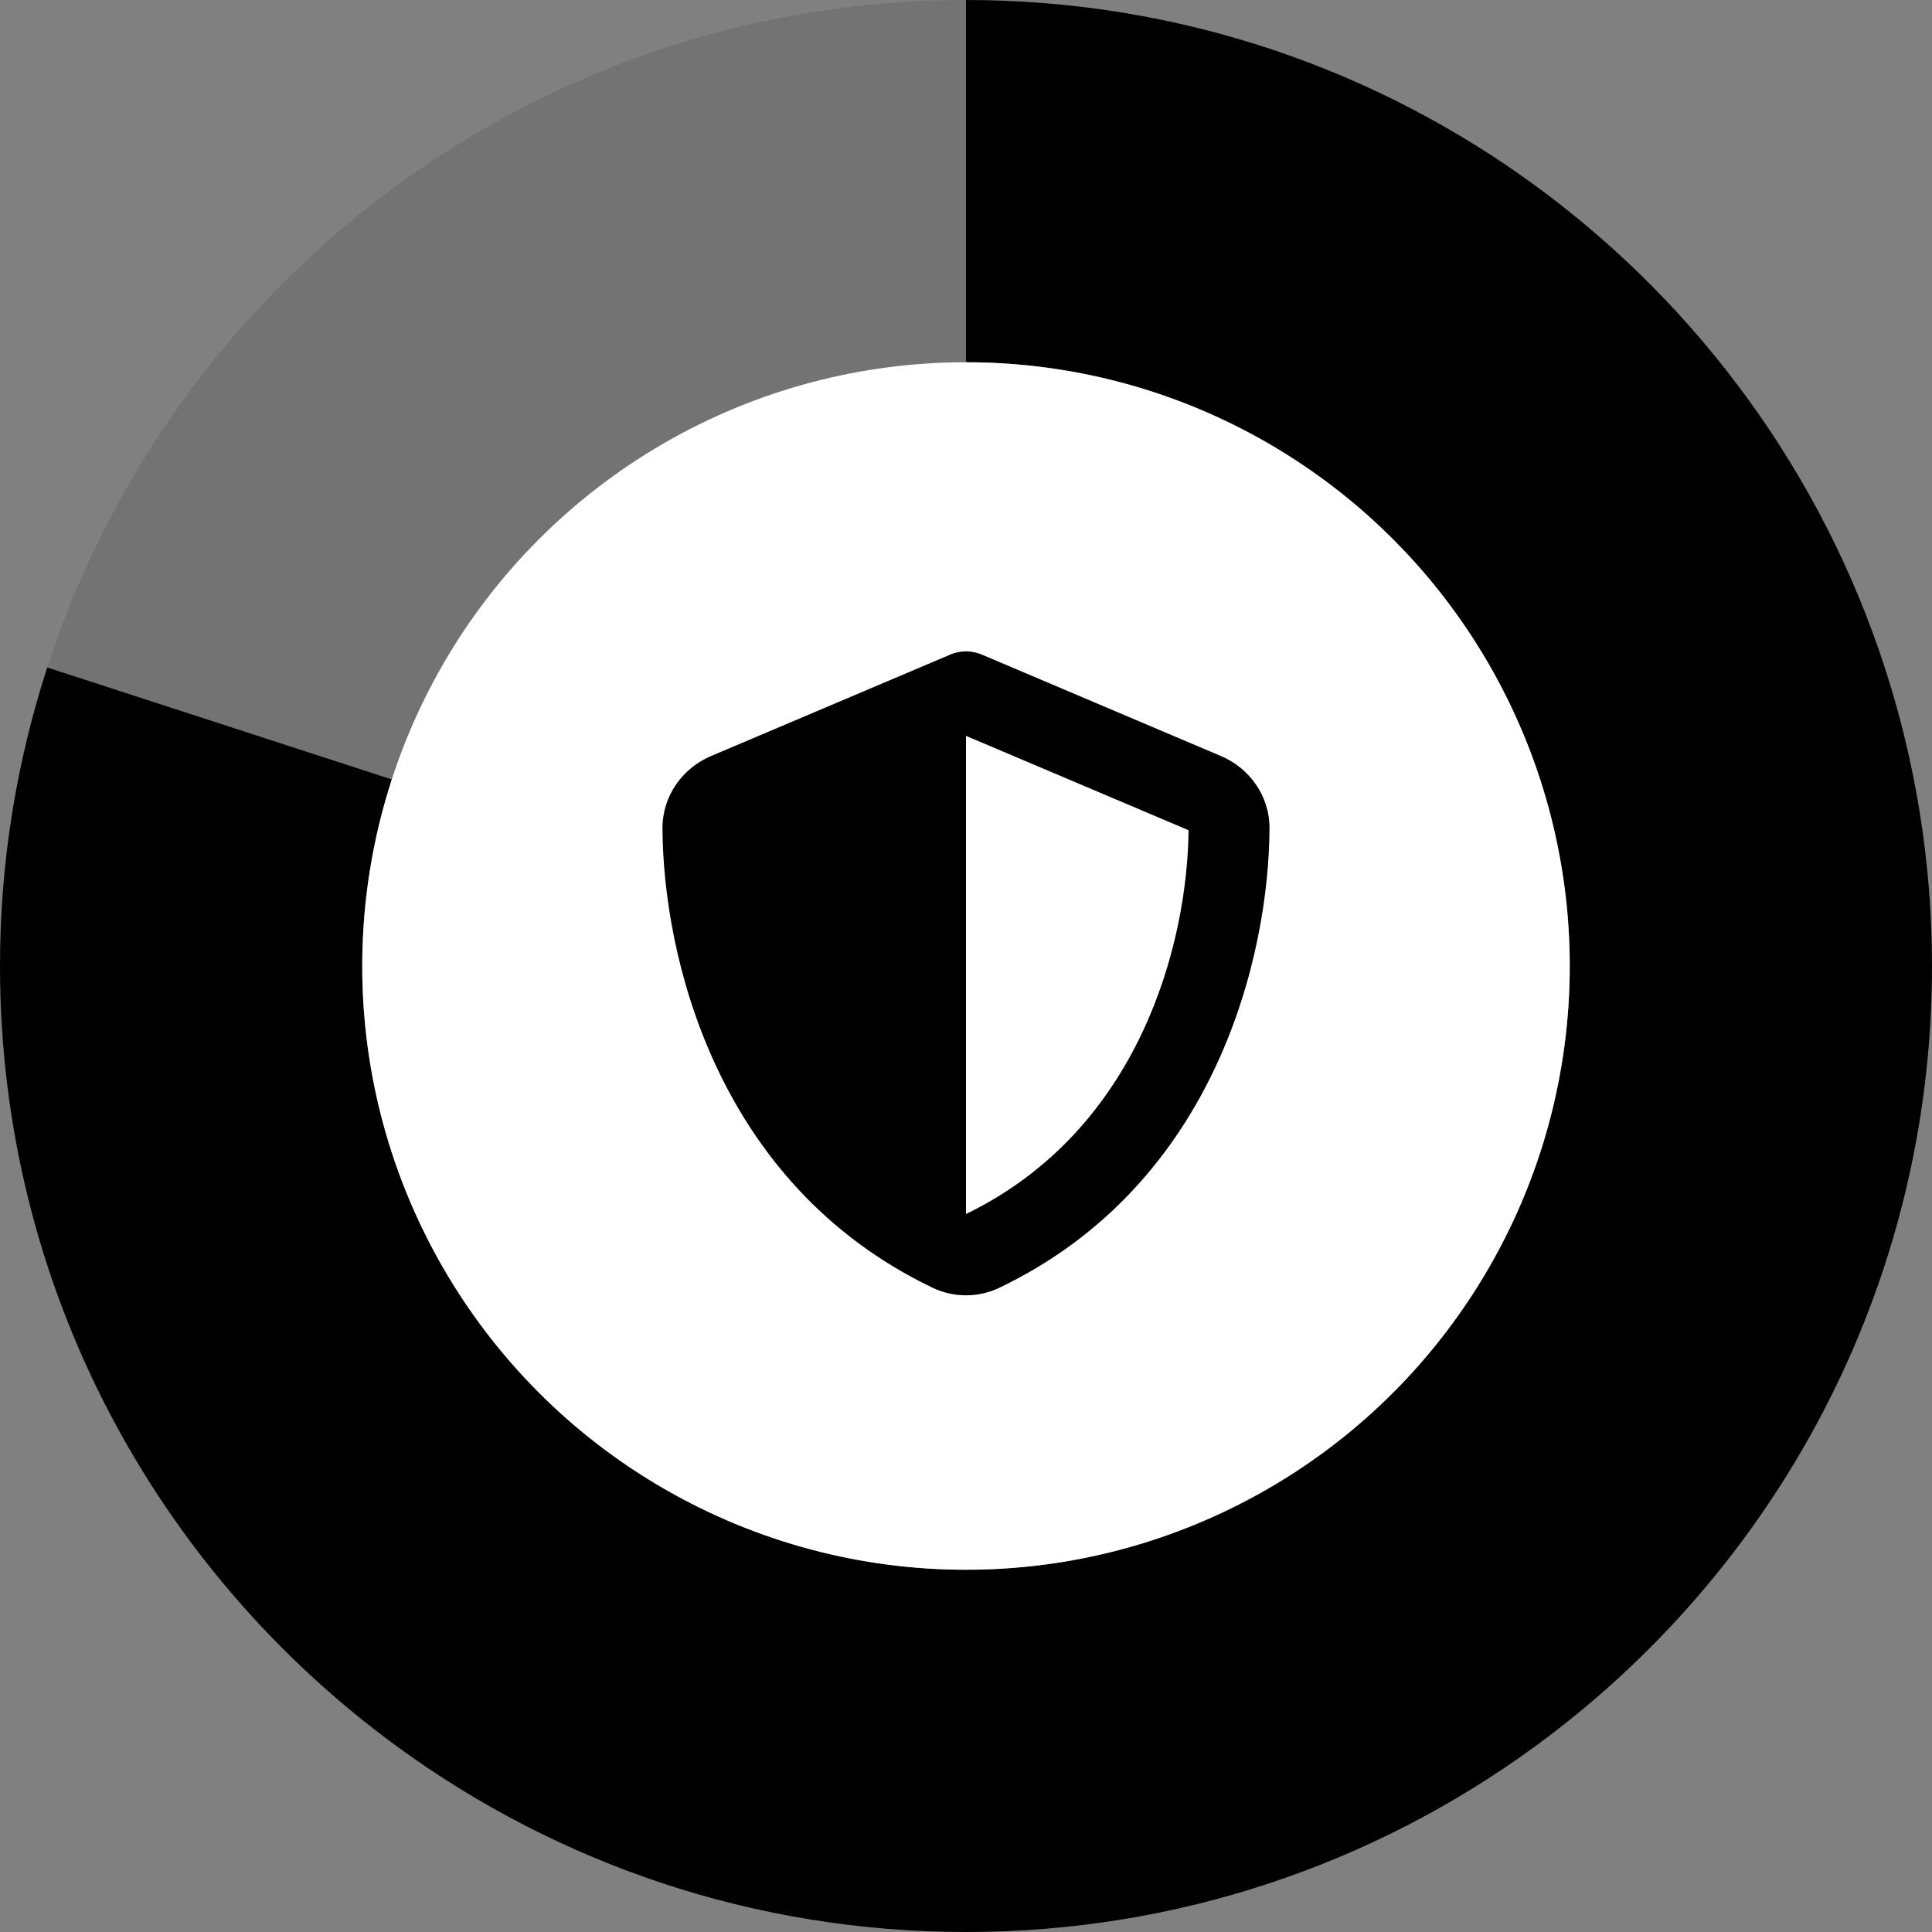
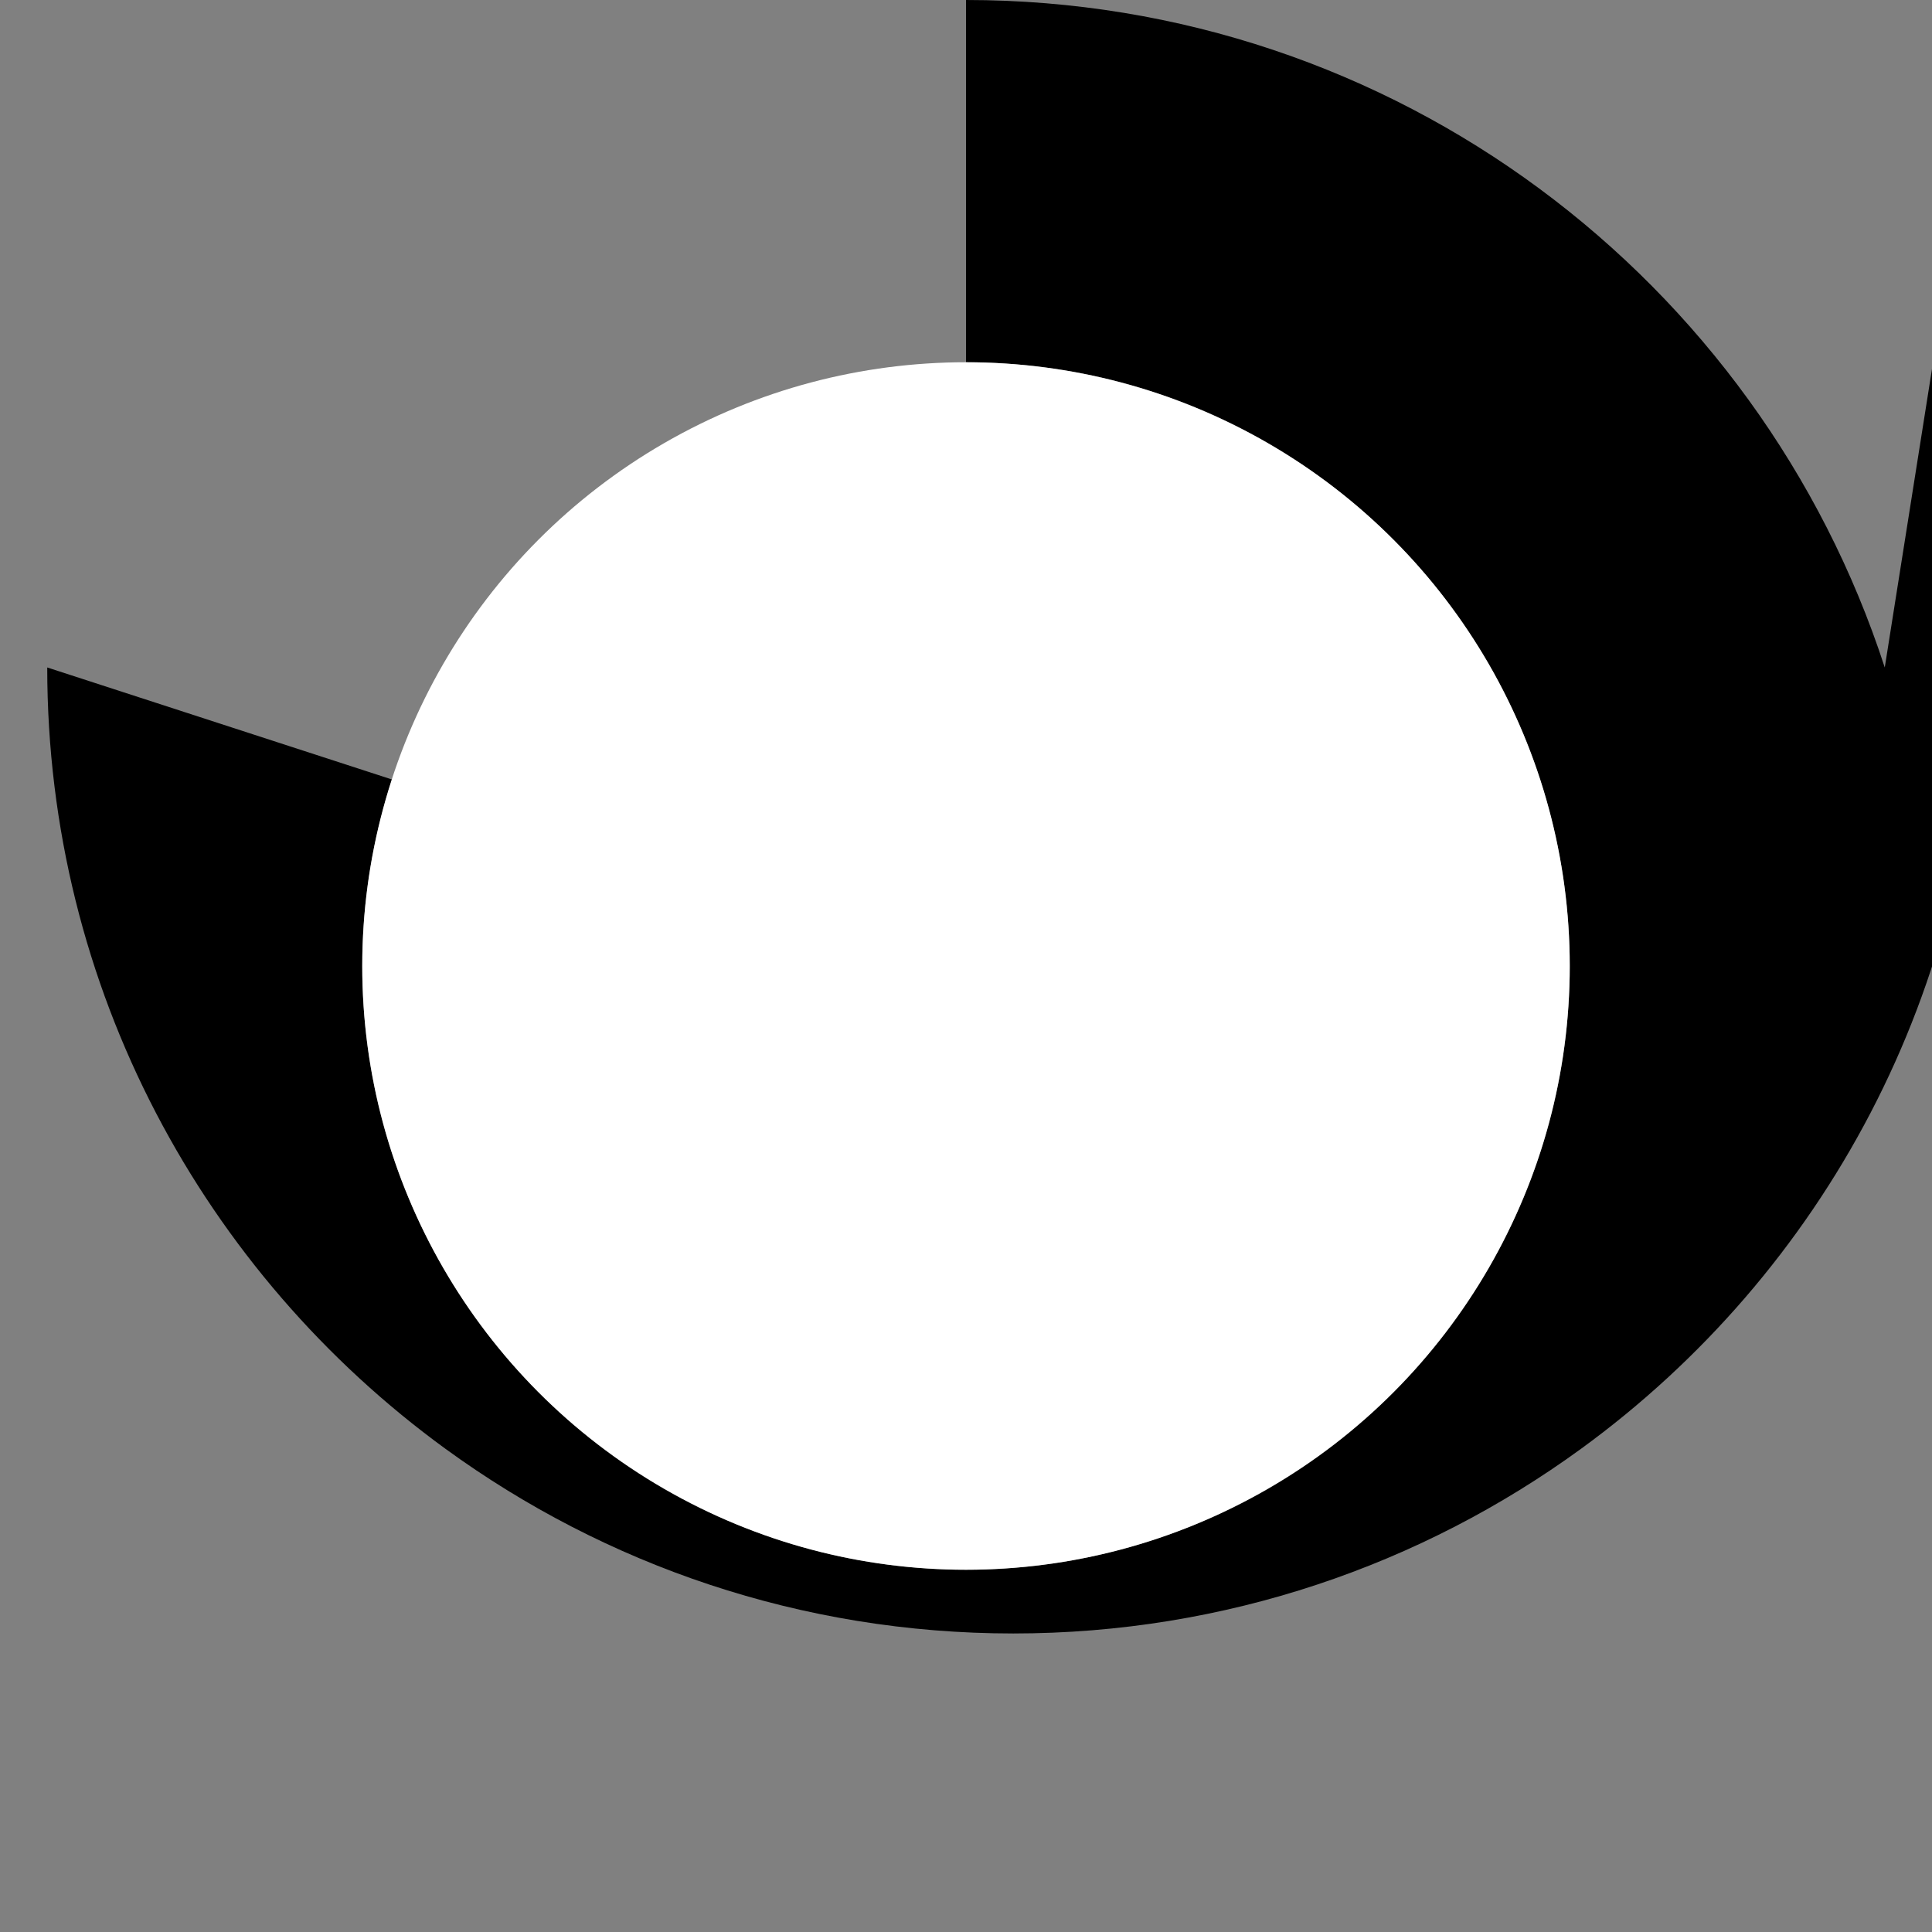
<svg xmlns="http://www.w3.org/2000/svg" id="Layer_1" data-name="Layer 1" viewBox="0 0 1200 1200">
  <rect x="0" y="0" width="1200" height="1200" fill="#808080" stroke="none" />
  <defs>
    <style>
      .cls-1 {
        fill: #fff;
      }

      .cls-2 {
        opacity: .1;
      }
    </style>
  </defs>
  <g>
-     <path class="cls-2" d="M600,225V0C333.36,0,107.47,173.99,29.34,414.58l214.11,69.57c48.83-150.36,189.91-259.15,356.55-259.15Z" />
-     <path d="M1170.66,414.58C1092.53,173.99,866.64,0,600,0v225c166.65,0,307.72,108.79,356.55,259.15,11.86,36.51,18.45,75.39,18.45,115.85,0,124.72-61.13,234.9-154.8,303.08-61.88,45.04-137.81,71.92-220.2,71.92s-158.32-26.88-220.2-71.92c-93.67-68.18-154.8-178.36-154.8-303.08,0-40.46,6.59-79.34,18.45-115.85L29.34,414.58C10.38,472.99,0,535.27,0,600c0,199.56,97.51,376.25,247.39,485.33,99,72.05,220.8,114.67,352.61,114.67s253.62-42.62,352.62-114.67c149.88-109.08,247.38-285.78,247.38-485.33,0-64.73-10.37-127.01-29.34-185.42Z" />
+     <path d="M1170.66,414.58C1092.53,173.99,866.64,0,600,0v225c166.65,0,307.72,108.79,356.55,259.15,11.86,36.51,18.45,75.39,18.45,115.85,0,124.72-61.13,234.9-154.8,303.08-61.88,45.04-137.81,71.92-220.2,71.92s-158.32-26.88-220.2-71.92c-93.67-68.18-154.8-178.36-154.8-303.08,0-40.46,6.59-79.34,18.45-115.85L29.34,414.58c0,199.56,97.51,376.25,247.39,485.33,99,72.05,220.8,114.67,352.61,114.67s253.62-42.62,352.62-114.67c149.88-109.08,247.38-285.78,247.38-485.33,0-64.73-10.37-127.01-29.34-185.42Z" />
  </g>
  <circle class="cls-1" cx="600" cy="600" r="375" />
-   <path d="M600,404.59c3.61,0,7.23.79,10.53,2.28l147.9,62.76c17.28,7.3,30.16,24.35,30.08,44.93-.39,77.92-32.44,220.48-167.78,285.28-13.12,6.28-28.36,6.28-41.47,0-135.34-64.8-167.38-207.36-167.78-285.28-.08-20.58,12.8-37.62,30.08-44.93l147.98-62.76c3.22-1.49,6.83-2.28,10.45-2.28ZM600,457.06v296.99c108.39-52.55,137.54-168.72,138.24-238.39l-138.24-58.6h0Z" />
</svg>